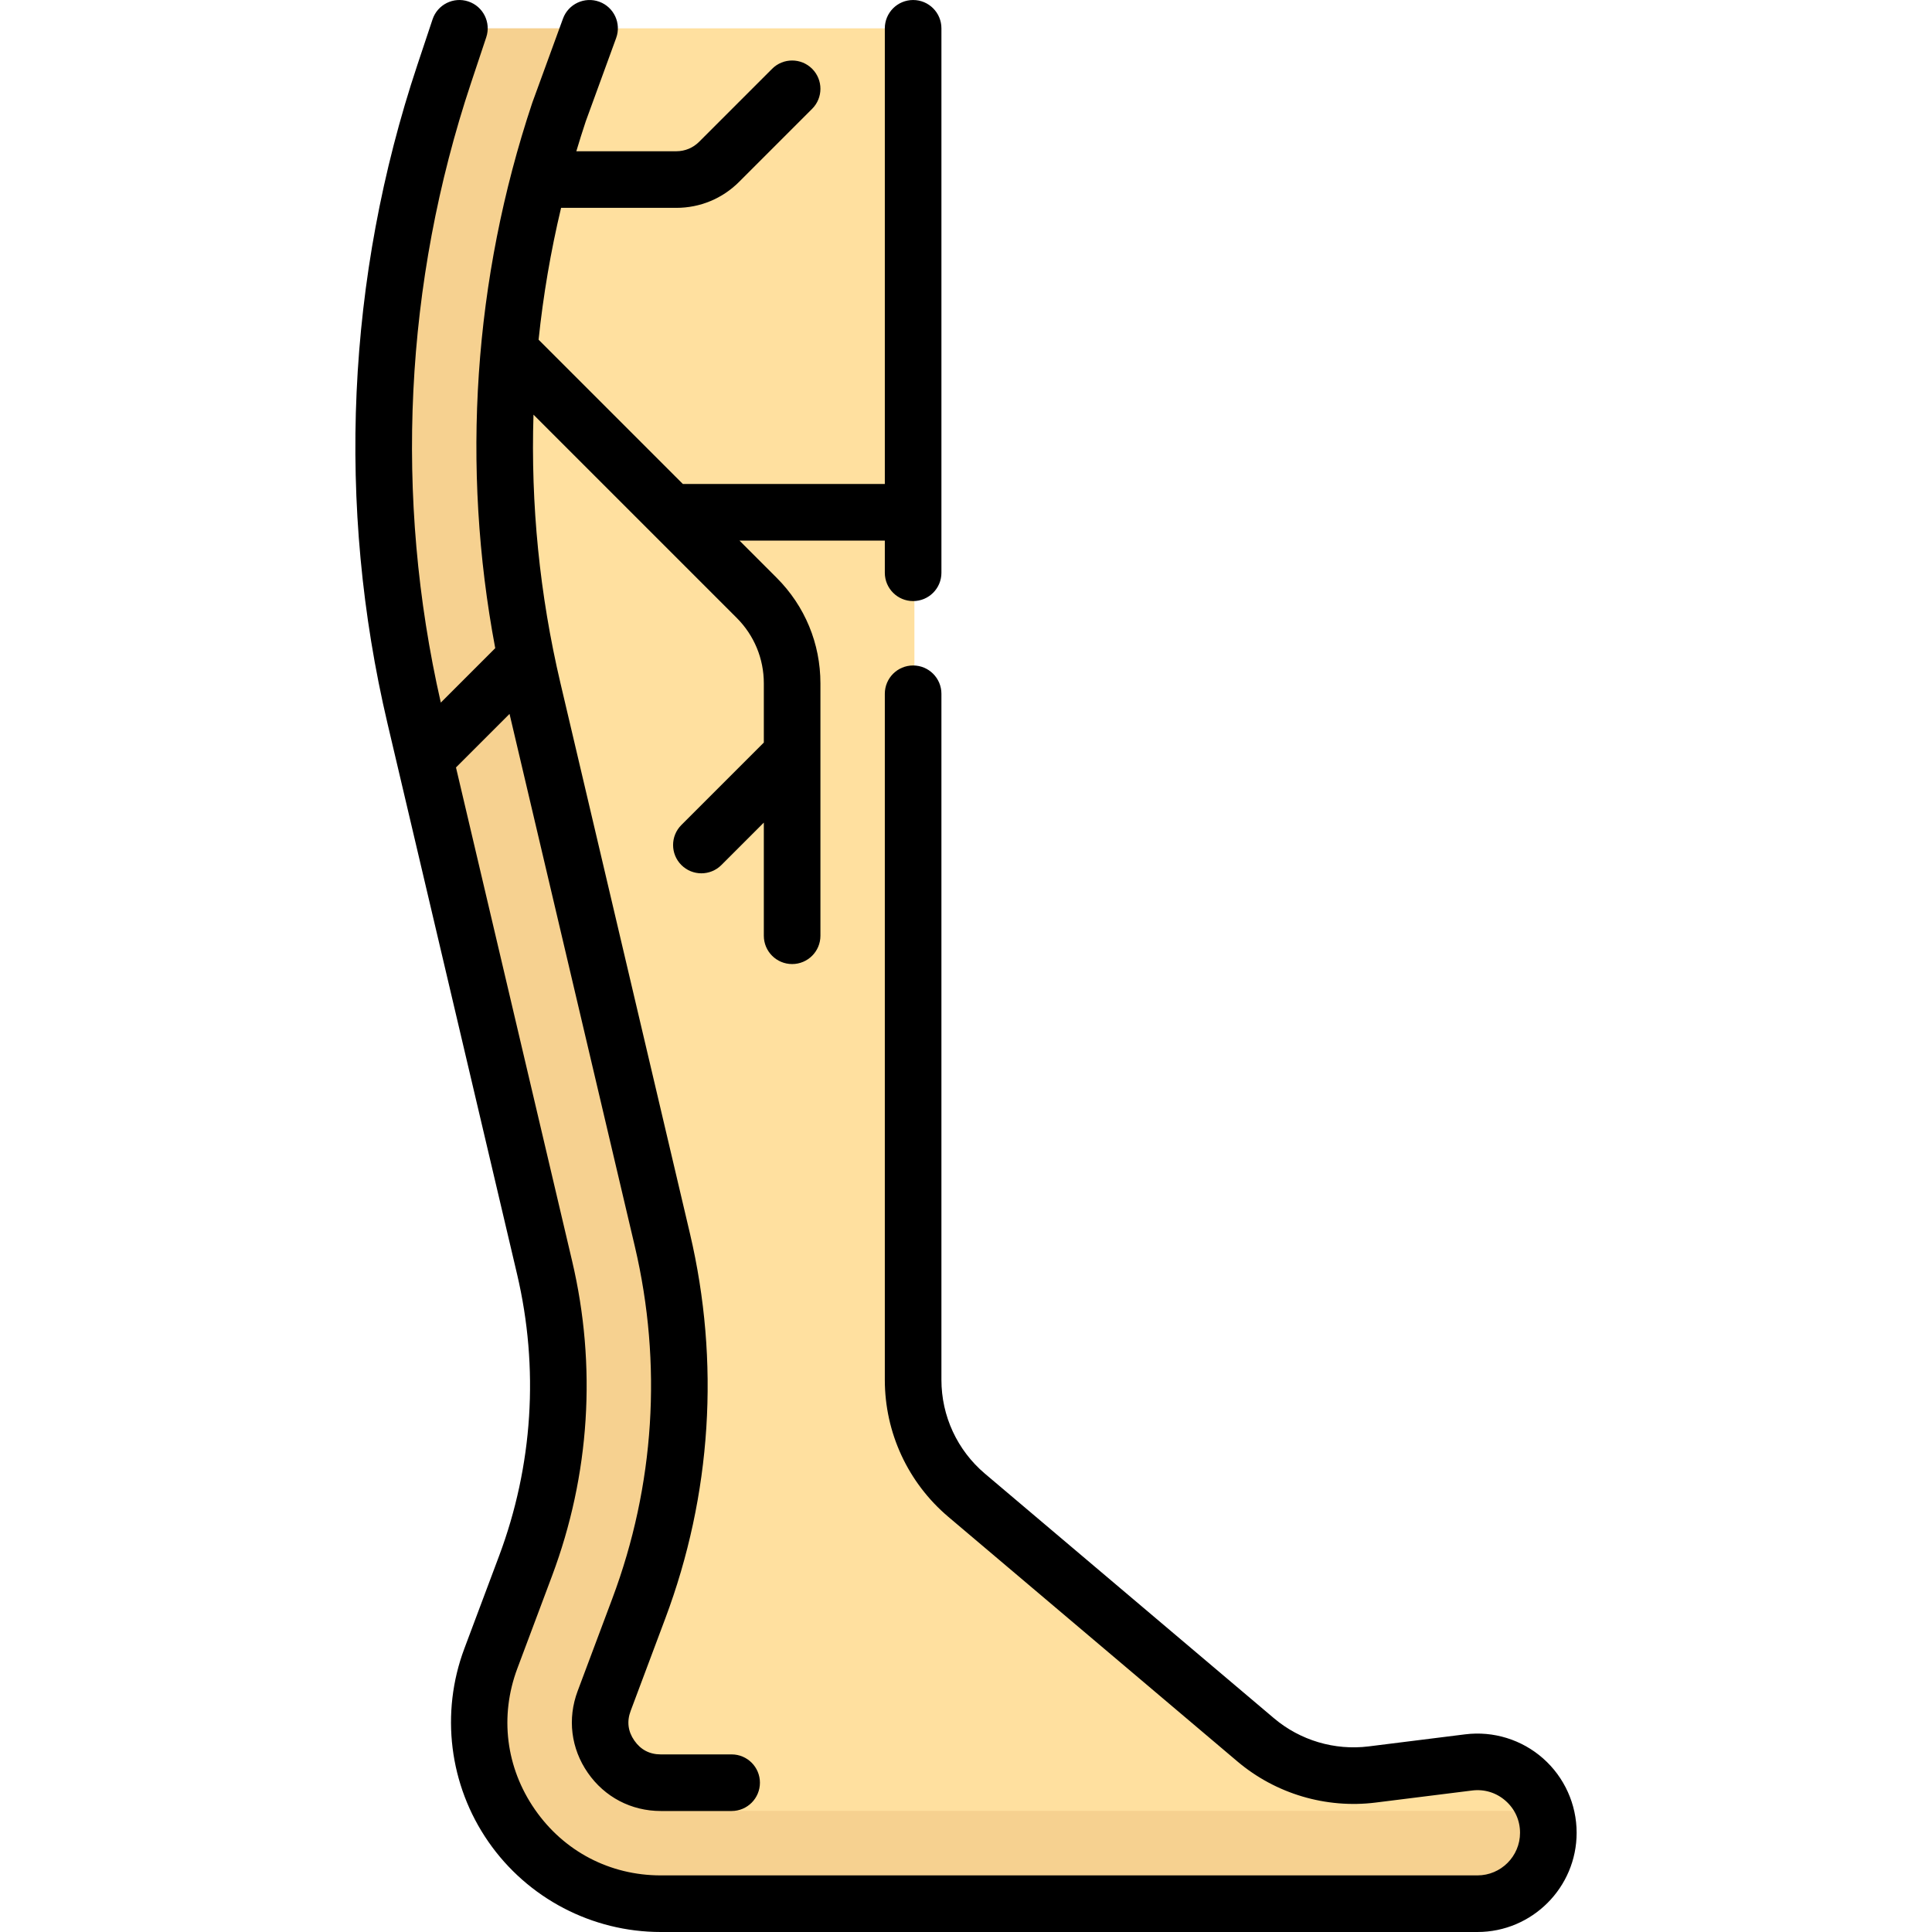
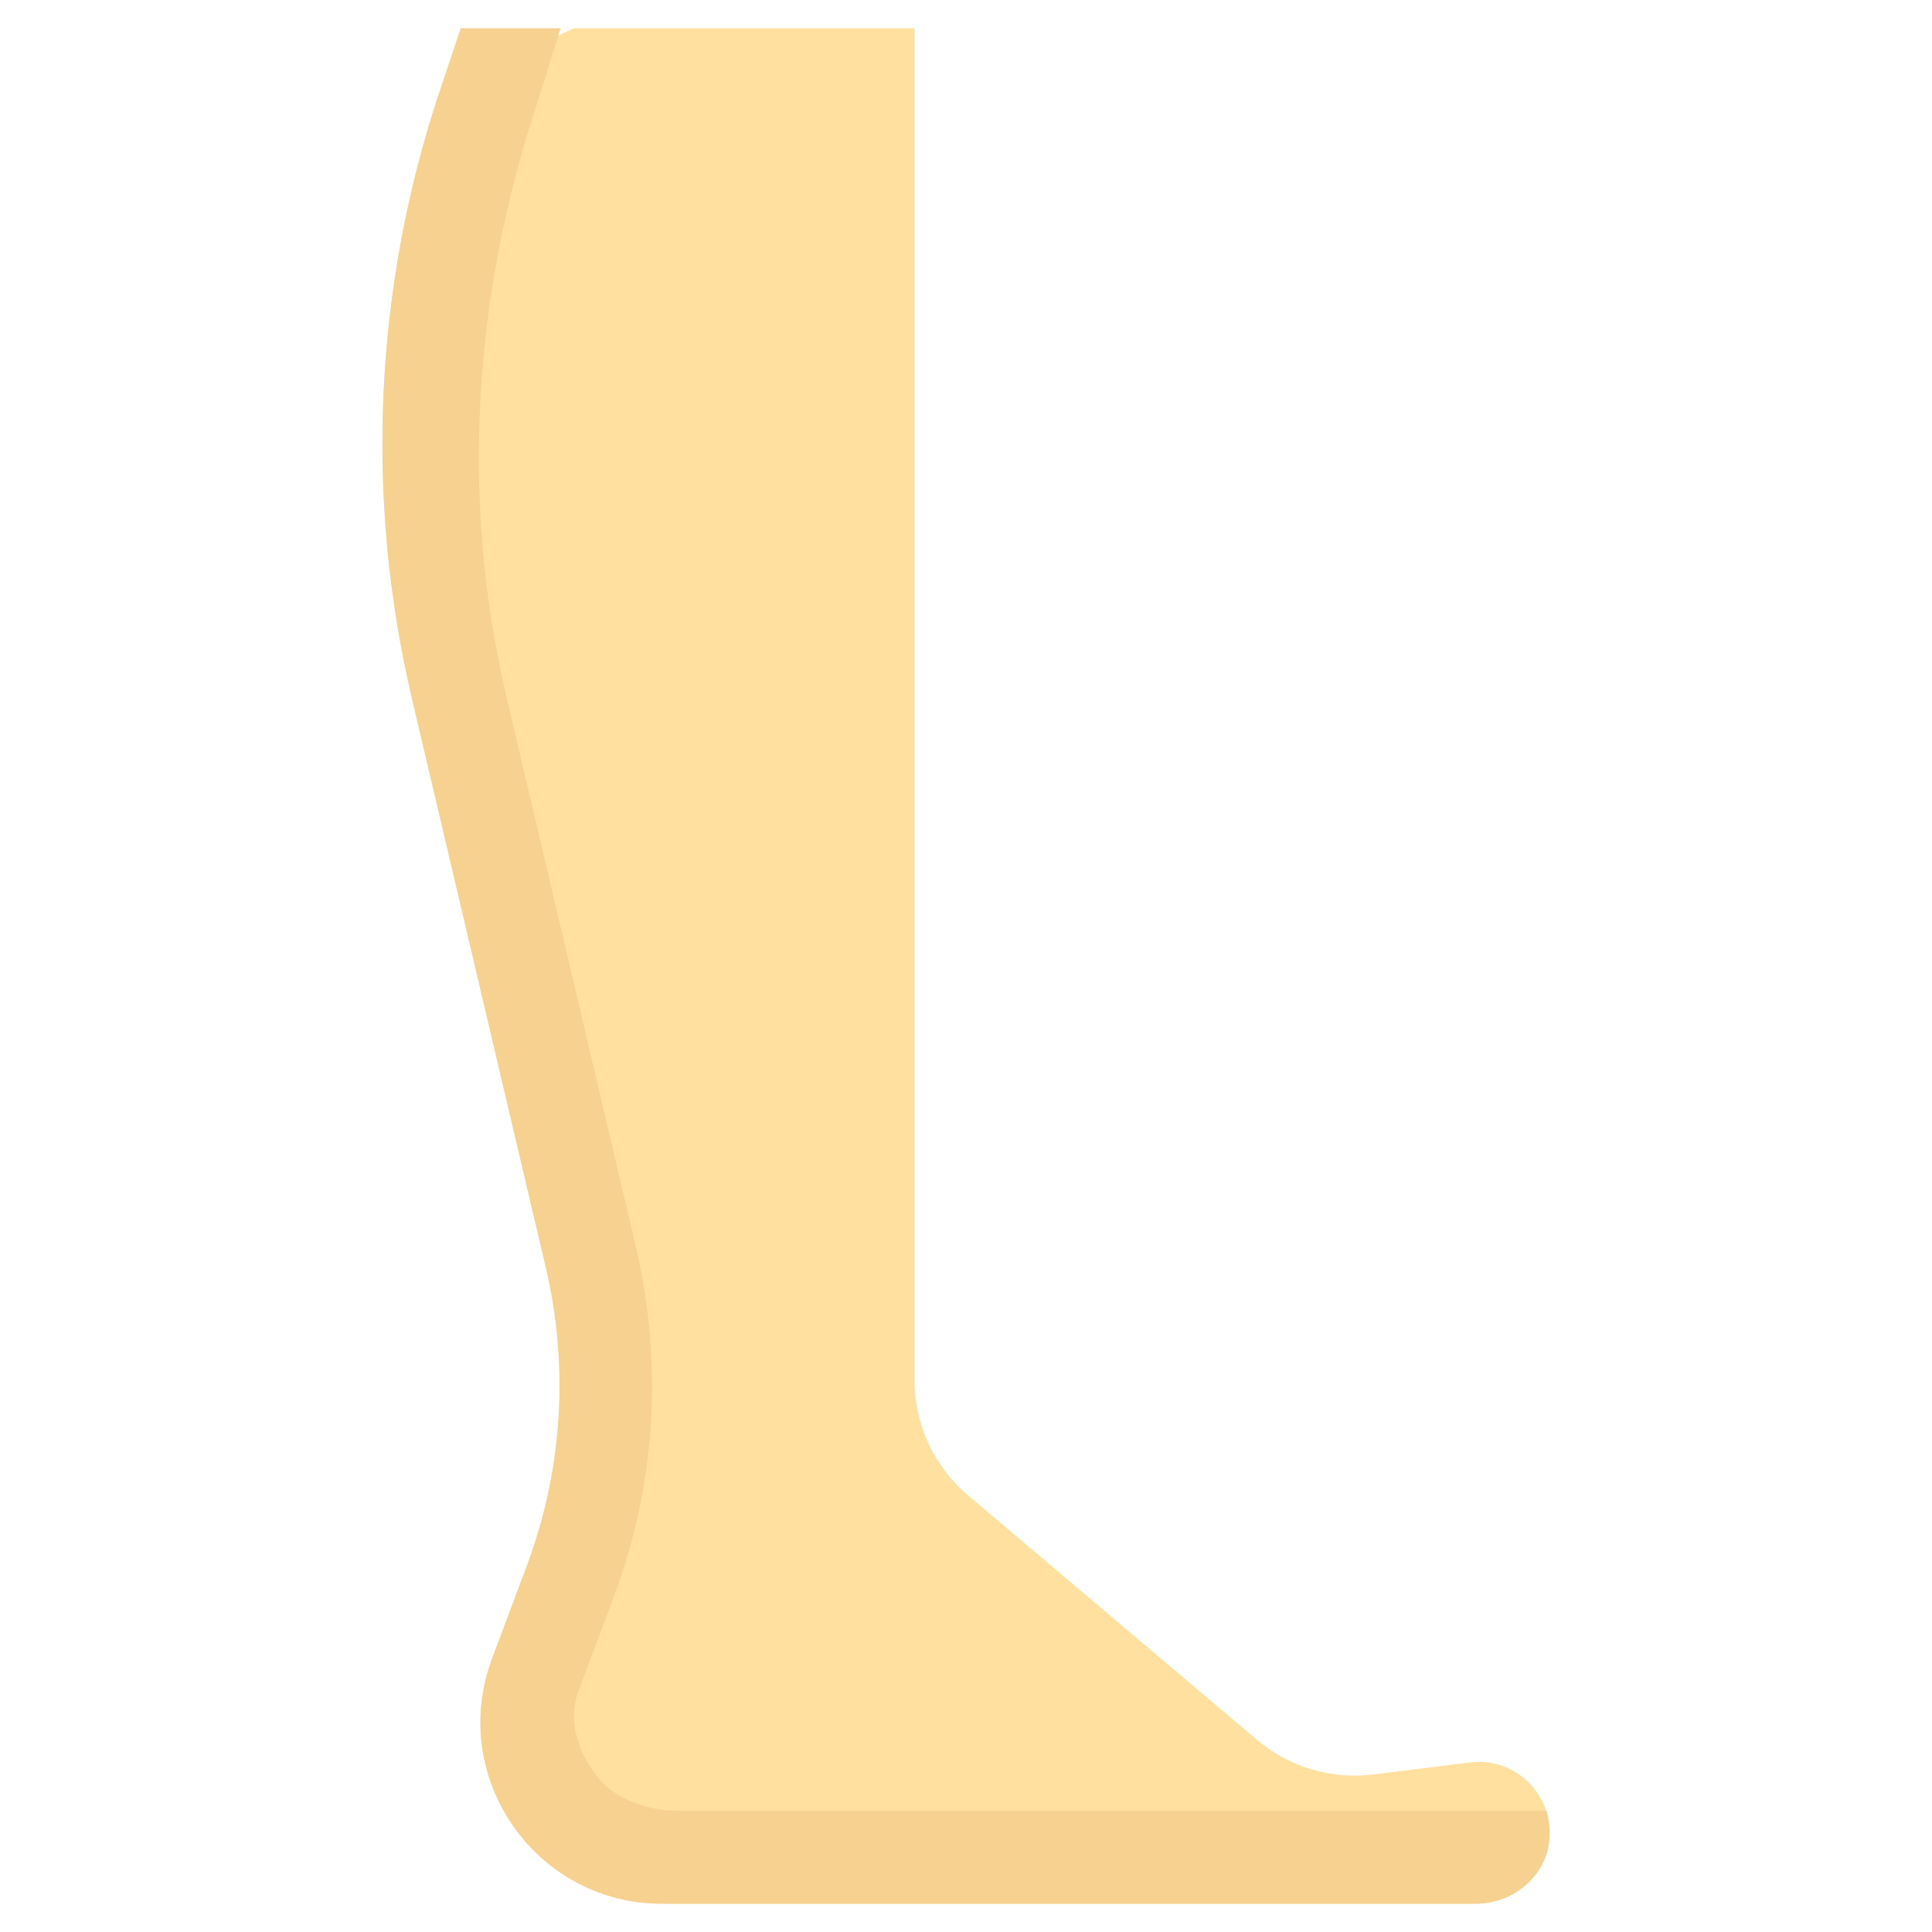
<svg xmlns="http://www.w3.org/2000/svg" id="Capa_1" enable-background="new 0 0 512.002 512.002" height="512" viewBox="0 0 512.002 512.002" width="512">
  <g>
    <g>
-       <path d="m389.54 467.061-25.565 3.195c-11.117 1.389-22.307-1.937-30.859-9.174l-76.599-64.815c-9-7.616-14.191-18.808-14.191-30.598v-358.167h-90.321l-35.521 16.802c-17.301 51.905-19.827 107.599-7.296 160.857l35.479 150.784c6.182 26.272 4.423 53.789-5.054 79.06l-9.192 24.512c-11.791 31.443 11.453 64.985 45.035 64.985h215.596c9.515 0 18.159-6.716 19.433-16.145 1.694-12.548-8.866-22.806-20.945-21.296z" fill="#ffe09f" />
+       <path d="m389.54 467.061-25.565 3.195c-11.117 1.389-22.307-1.937-30.859-9.174l-76.599-64.815c-9-7.616-14.191-18.808-14.191-30.598v-358.167h-90.321l-35.521 16.802c-17.301 51.905-19.827 107.599-7.296 160.857l35.479 150.784c6.182 26.272 4.423 53.789-5.054 79.06l-9.192 24.512c-11.791 31.443 11.453 64.985 45.035 64.985h215.596c9.515 0 18.159-6.716 19.433-16.145 1.694-12.548-8.866-22.806-20.945-21.296" fill="#ffe09f" />
      <path d="m179.755 479.908c-7.952 0-16.671-3.121-21.125-8.656-5.527-6.87-8.314-15.129-5.254-23.291l9.191-24.509c11.188-29.833 13.244-61.997 5.947-93.014l-34.334-145.916c-12.267-52.136-8.71-106.549 8.226-157.358l6.14-19.662h-26.462l-5.601 16.802c-17.3 51.905-19.827 107.599-7.295 160.857l35.479 150.784c6.182 26.272 4.423 53.788-5.053 79.06l-9.192 24.512c-11.791 31.443 11.453 64.985 45.035 64.985h215.595c9.514 0 18.16-6.716 19.433-16.145.378-2.794.067-5.986-.654-8.448h-230.076z" fill="#f6d190" />
    </g>
-     <path d="m408.933 465.998c-5.65-4.988-13.179-7.314-20.661-6.378l-25.563 3.195c-9.007 1.124-18.153-1.591-25.086-7.458l-76.6-64.815c-7.331-6.203-11.535-15.268-11.535-24.872v-181.813c0-4.142-3.358-7.5-7.5-7.5s-7.5 3.358-7.5 7.5v181.813c0 14.024 6.14 27.263 16.846 36.322l76.6 64.815c10.124 8.565 23.474 12.536 36.636 10.891l25.564-3.195c3.259-.406 6.411.566 8.874 2.74s3.819 5.181 3.819 8.466c0 6.227-5.066 11.292-11.293 11.292h-216.417c-13.51 0-25.672-6.369-33.368-17.473s-9.388-24.728-4.644-37.378l9.191-24.511c10.033-26.755 11.876-55.598 5.333-83.412l-30.787-130.844 14.192-14.191 33.207 141.126c7.32 31.12 5.256 63.386-5.969 93.312l-9.185 24.507c-2.756 7.343-1.775 15.244 2.688 21.671 4.461 6.437 11.511 10.128 19.343 10.128h18.772c4.142 0 7.5-3.358 7.5-7.5s-3.358-7.5-7.5-7.5h-18.772c-2.965 0-5.326-1.236-7.019-3.678-1.687-2.43-2.013-5.071-.969-7.854l9.185-24.508c12.272-32.715 14.529-67.99 6.526-102.013l-34.334-145.919c-5.507-23.405-7.87-47.295-7.127-71.076l53.848 53.848c4.64 4.64 7.195 10.808 7.195 17.37v15.677l-21.852 21.852c-2.929 2.929-2.929 7.677 0 10.606 1.464 1.465 3.384 2.197 5.303 2.197s3.839-.732 5.303-2.197l11.245-11.245v29.99c0 4.142 3.358 7.5 7.5 7.5s7.5-3.358 7.5-7.5v-66.88c0-10.568-4.115-20.503-11.588-27.976l-9.87-9.87h38.523v8.532c0 4.142 3.358 7.5 7.5 7.5s7.5-3.358 7.5-7.5v-144.29c0-4.142-3.358-7.5-7.5-7.5s-7.5 3.358-7.5 7.5v120.758h-53.523l-38.234-38.234c1.228-11.739 3.211-23.411 5.962-34.943h30.541c6.286 0 12.195-2.448 16.64-6.892l19.353-19.353c2.929-2.929 2.929-7.678 0-10.607-2.928-2.929-7.677-2.929-10.606 0l-19.354 19.353c-1.611 1.611-3.753 2.499-6.033 2.499h-26.502c.793-2.647 1.619-5.286 2.494-7.914l8.062-22.097c1.419-3.891-.584-8.197-4.475-9.616-3.89-1.418-8.197.584-9.617 4.475l-8.099 22.198c-.024.066-.047.133-.069.199-15.541 46.63-18.864 96.298-9.786 144.443l-14.425 14.425c-12.412-54.479-9.654-111.228 8.025-164.264l4.019-12.057c1.31-3.929-.814-8.177-4.744-9.487s-8.176.814-9.487 4.743l-4.019 12.057c-18.788 56.363-21.526 116.723-7.918 174.555l34.334 145.92c5.862 24.912 4.21 50.746-4.776 74.71l-9.191 24.511c-6.401 17.069-4.023 36.205 6.36 51.188 10.384 14.983 27.467 23.929 45.697 23.929h216.416c14.498 0 26.293-11.795 26.293-26.293.001-7.537-3.24-14.722-8.892-19.71z" />
  </g>
</svg>